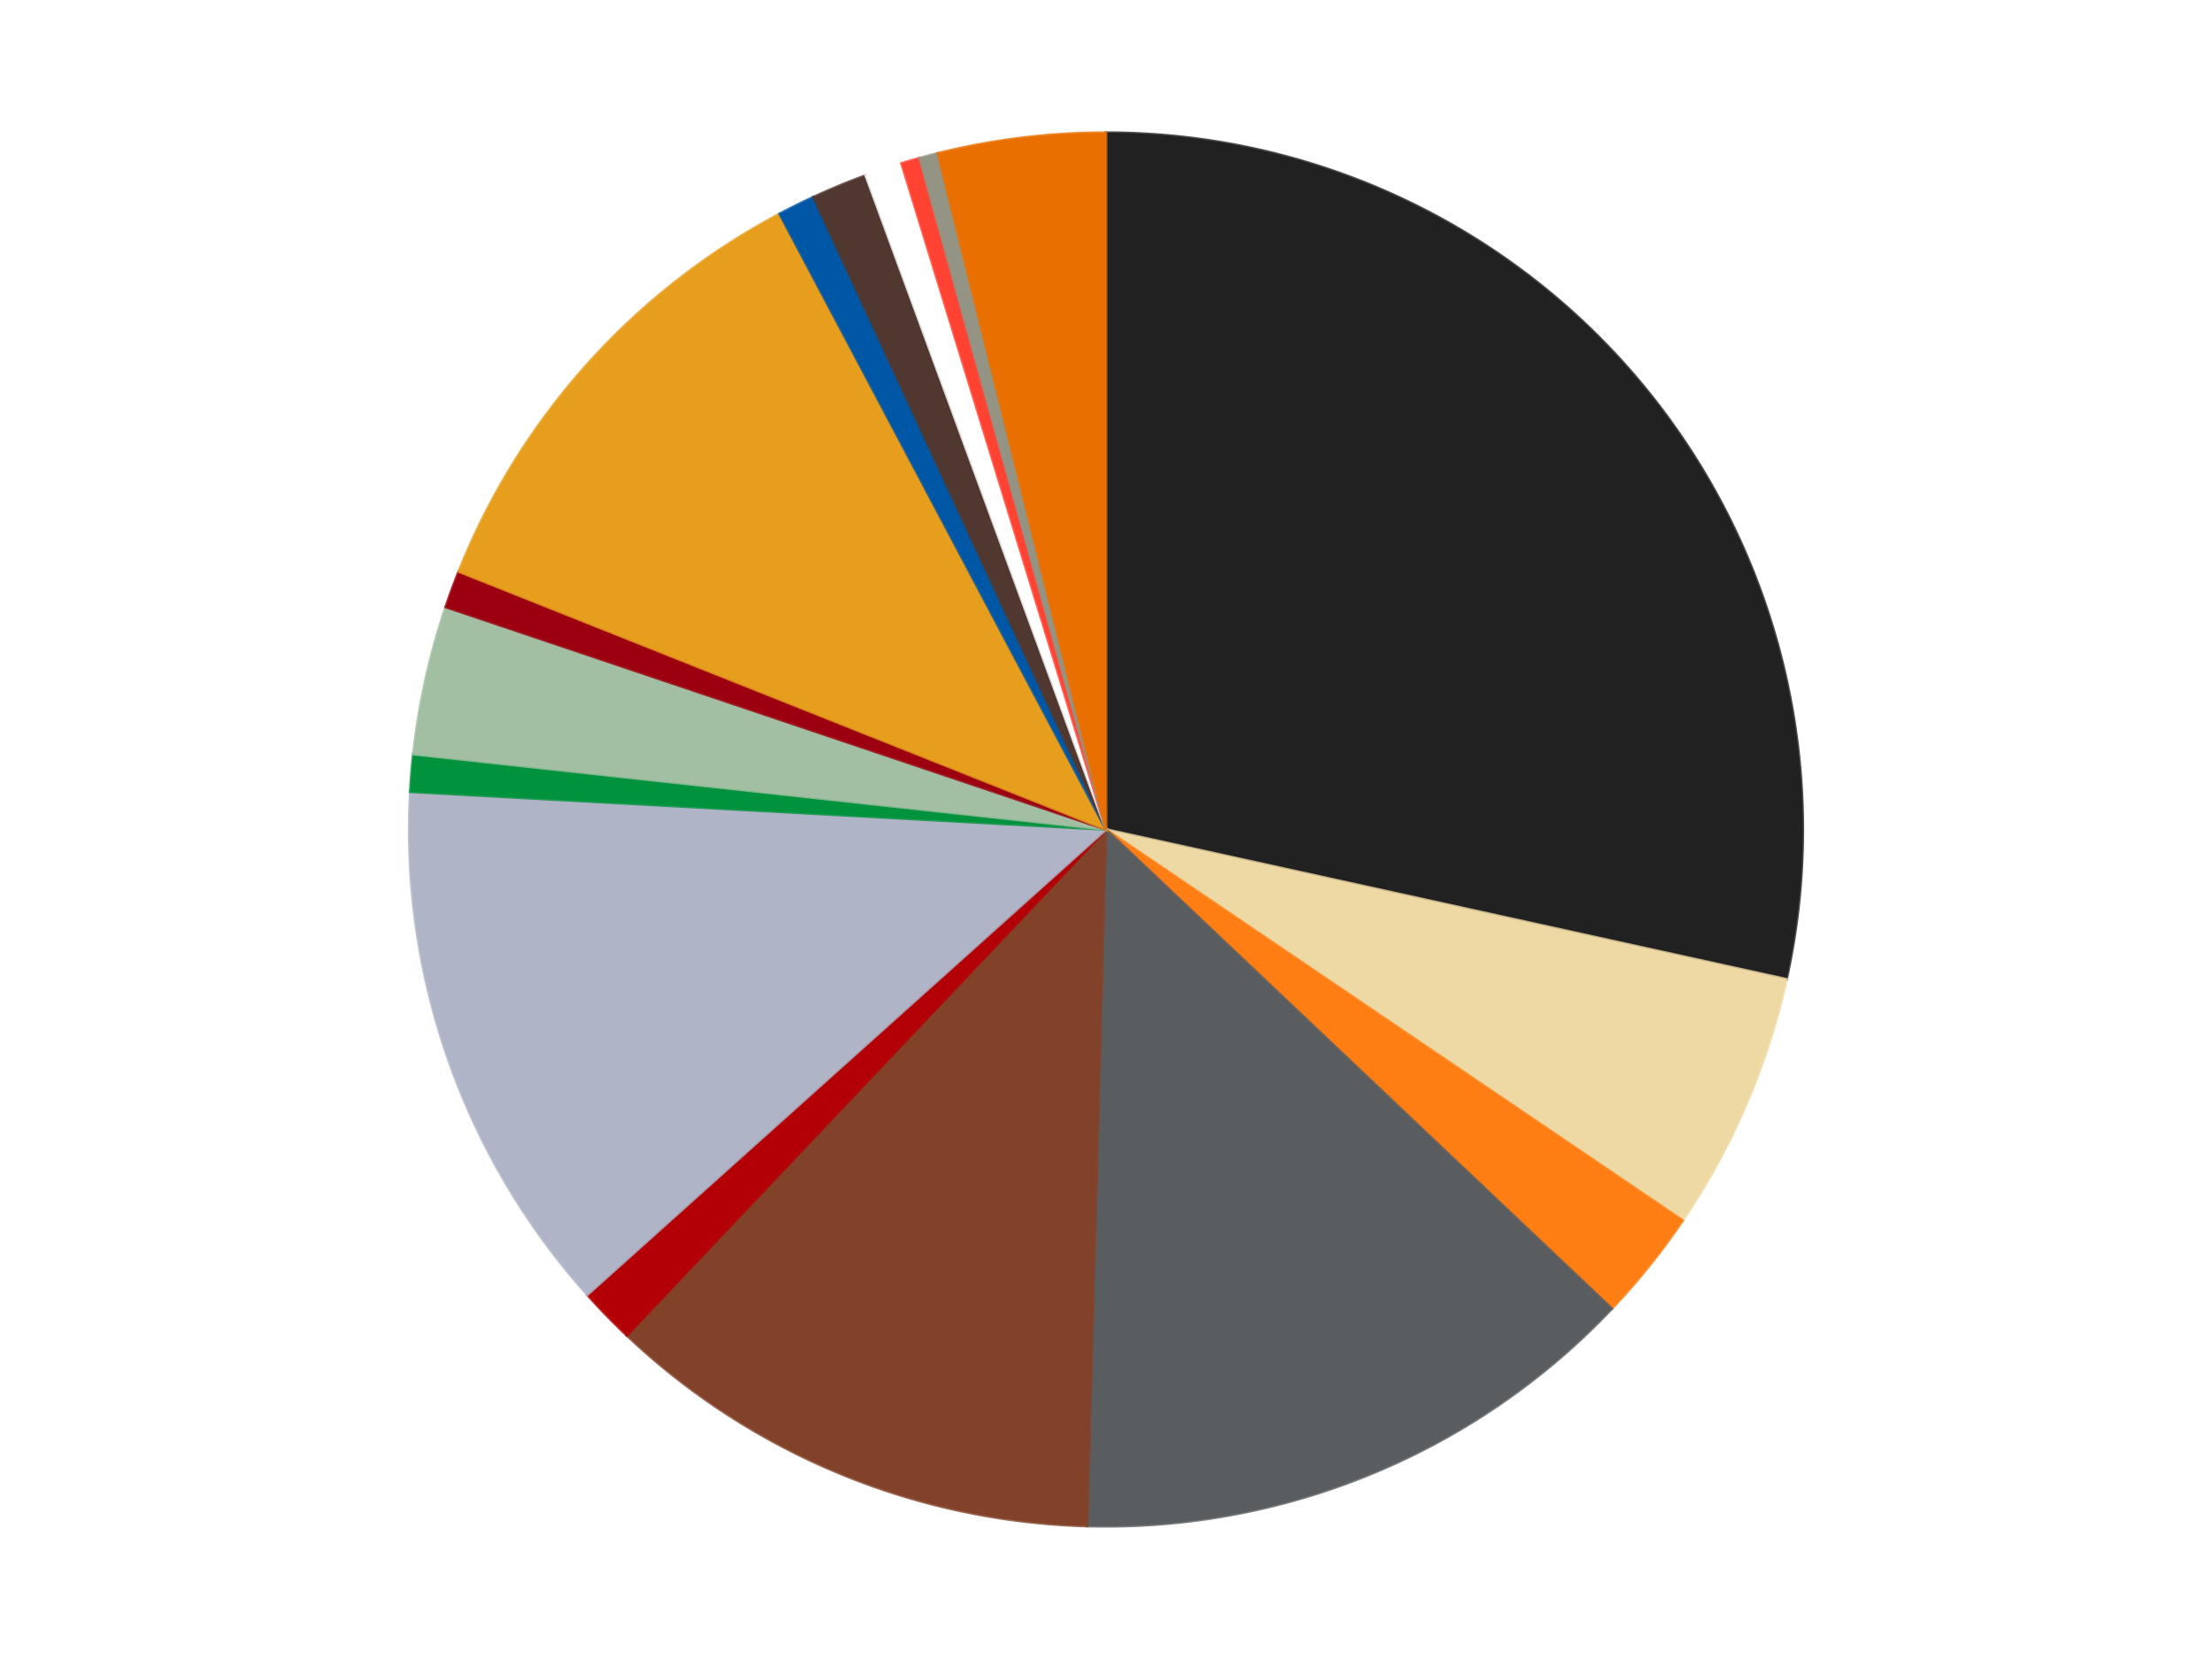
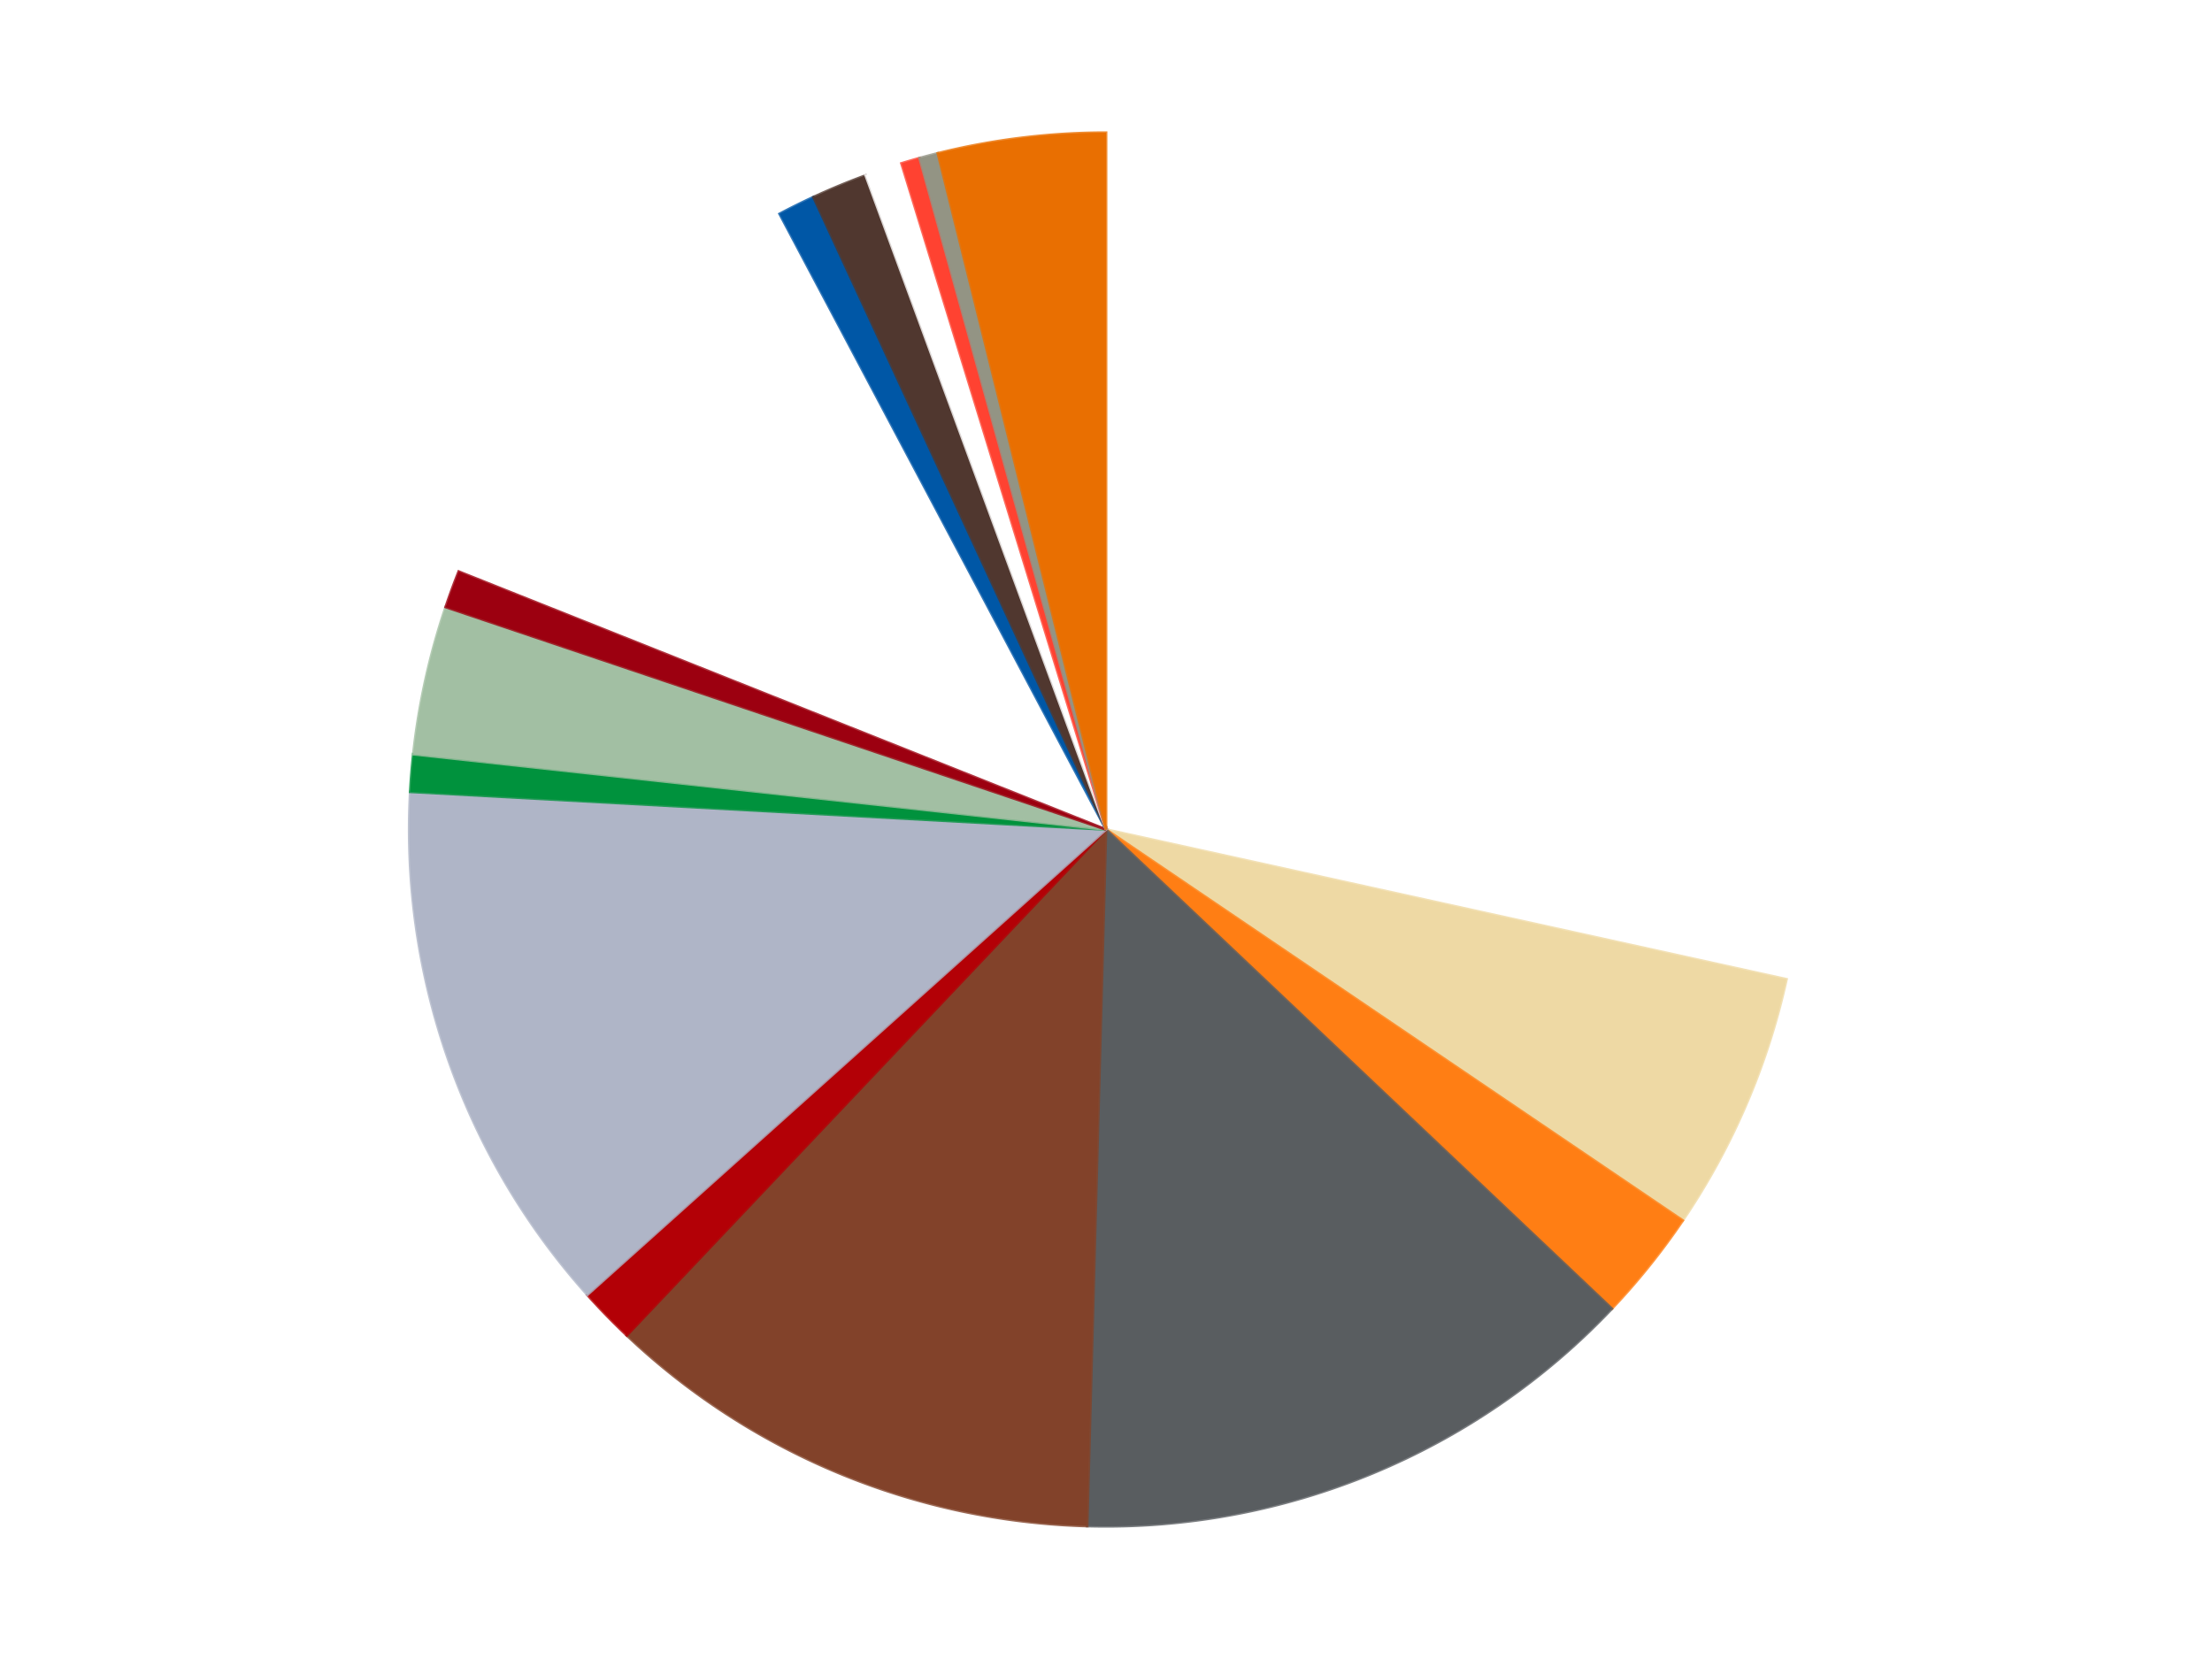
<svg xmlns="http://www.w3.org/2000/svg" xmlns:xlink="http://www.w3.org/1999/xlink" id="chart-bccc1869-d97c-48eb-be4c-05c504fd5709" class="pygal-chart" viewBox="0 0 800 600">
  <defs>
    <style type="text/css">#chart-bccc1869-d97c-48eb-be4c-05c504fd5709{-webkit-user-select:none;-webkit-font-smoothing:antialiased;font-family:Consolas,"Liberation Mono",Menlo,Courier,monospace}#chart-bccc1869-d97c-48eb-be4c-05c504fd5709 .title{font-family:Consolas,"Liberation Mono",Menlo,Courier,monospace;font-size:16px}#chart-bccc1869-d97c-48eb-be4c-05c504fd5709 .legends .legend text{font-family:Consolas,"Liberation Mono",Menlo,Courier,monospace;font-size:14px}#chart-bccc1869-d97c-48eb-be4c-05c504fd5709 .axis text{font-family:Consolas,"Liberation Mono",Menlo,Courier,monospace;font-size:10px}#chart-bccc1869-d97c-48eb-be4c-05c504fd5709 .axis text.major{font-family:Consolas,"Liberation Mono",Menlo,Courier,monospace;font-size:10px}#chart-bccc1869-d97c-48eb-be4c-05c504fd5709 .text-overlay text.value{font-family:Consolas,"Liberation Mono",Menlo,Courier,monospace;font-size:16px}#chart-bccc1869-d97c-48eb-be4c-05c504fd5709 .text-overlay text.label{font-family:Consolas,"Liberation Mono",Menlo,Courier,monospace;font-size:10px}#chart-bccc1869-d97c-48eb-be4c-05c504fd5709 .tooltip{font-family:Consolas,"Liberation Mono",Menlo,Courier,monospace;font-size:14px}#chart-bccc1869-d97c-48eb-be4c-05c504fd5709 text.no_data{font-family:Consolas,"Liberation Mono",Menlo,Courier,monospace;font-size:64px}
#chart-bccc1869-d97c-48eb-be4c-05c504fd5709{background-color:transparent}#chart-bccc1869-d97c-48eb-be4c-05c504fd5709 path,#chart-bccc1869-d97c-48eb-be4c-05c504fd5709 line,#chart-bccc1869-d97c-48eb-be4c-05c504fd5709 rect,#chart-bccc1869-d97c-48eb-be4c-05c504fd5709 circle{-webkit-transition:150ms;-moz-transition:150ms;transition:150ms}#chart-bccc1869-d97c-48eb-be4c-05c504fd5709 .graph &gt; .background{fill:transparent}#chart-bccc1869-d97c-48eb-be4c-05c504fd5709 .plot &gt; .background{fill:transparent}#chart-bccc1869-d97c-48eb-be4c-05c504fd5709 .graph{fill:rgba(0,0,0,.87)}#chart-bccc1869-d97c-48eb-be4c-05c504fd5709 text.no_data{fill:rgba(0,0,0,1)}#chart-bccc1869-d97c-48eb-be4c-05c504fd5709 .title{fill:rgba(0,0,0,1)}#chart-bccc1869-d97c-48eb-be4c-05c504fd5709 .legends .legend text{fill:rgba(0,0,0,.87)}#chart-bccc1869-d97c-48eb-be4c-05c504fd5709 .legends .legend:hover text{fill:rgba(0,0,0,1)}#chart-bccc1869-d97c-48eb-be4c-05c504fd5709 .axis .line{stroke:rgba(0,0,0,1)}#chart-bccc1869-d97c-48eb-be4c-05c504fd5709 .axis .guide.line{stroke:rgba(0,0,0,.54)}#chart-bccc1869-d97c-48eb-be4c-05c504fd5709 .axis .major.line{stroke:rgba(0,0,0,.87)}#chart-bccc1869-d97c-48eb-be4c-05c504fd5709 .axis text.major{fill:rgba(0,0,0,1)}#chart-bccc1869-d97c-48eb-be4c-05c504fd5709 .axis.y .guides:hover .guide.line,#chart-bccc1869-d97c-48eb-be4c-05c504fd5709 .line-graph .axis.x .guides:hover .guide.line,#chart-bccc1869-d97c-48eb-be4c-05c504fd5709 .stackedline-graph .axis.x .guides:hover .guide.line,#chart-bccc1869-d97c-48eb-be4c-05c504fd5709 .xy-graph .axis.x .guides:hover .guide.line{stroke:rgba(0,0,0,1)}#chart-bccc1869-d97c-48eb-be4c-05c504fd5709 .axis .guides:hover text{fill:rgba(0,0,0,1)}#chart-bccc1869-d97c-48eb-be4c-05c504fd5709 .reactive{fill-opacity:1.0;stroke-opacity:.8;stroke-width:1}#chart-bccc1869-d97c-48eb-be4c-05c504fd5709 .ci{stroke:rgba(0,0,0,.87)}#chart-bccc1869-d97c-48eb-be4c-05c504fd5709 .reactive.active,#chart-bccc1869-d97c-48eb-be4c-05c504fd5709 .active .reactive{fill-opacity:0.6;stroke-opacity:.9;stroke-width:4}#chart-bccc1869-d97c-48eb-be4c-05c504fd5709 .ci .reactive.active{stroke-width:1.5}#chart-bccc1869-d97c-48eb-be4c-05c504fd5709 .series text{fill:rgba(0,0,0,1)}#chart-bccc1869-d97c-48eb-be4c-05c504fd5709 .tooltip rect{fill:transparent;stroke:rgba(0,0,0,1);-webkit-transition:opacity 150ms;-moz-transition:opacity 150ms;transition:opacity 150ms}#chart-bccc1869-d97c-48eb-be4c-05c504fd5709 .tooltip .label{fill:rgba(0,0,0,.87)}#chart-bccc1869-d97c-48eb-be4c-05c504fd5709 .tooltip .label{fill:rgba(0,0,0,.87)}#chart-bccc1869-d97c-48eb-be4c-05c504fd5709 .tooltip .legend{font-size:.8em;fill:rgba(0,0,0,.54)}#chart-bccc1869-d97c-48eb-be4c-05c504fd5709 .tooltip .x_label{font-size:.6em;fill:rgba(0,0,0,1)}#chart-bccc1869-d97c-48eb-be4c-05c504fd5709 .tooltip .xlink{font-size:.5em;text-decoration:underline}#chart-bccc1869-d97c-48eb-be4c-05c504fd5709 .tooltip .value{font-size:1.5em}#chart-bccc1869-d97c-48eb-be4c-05c504fd5709 .bound{font-size:.5em}#chart-bccc1869-d97c-48eb-be4c-05c504fd5709 .max-value{font-size:.75em;fill:rgba(0,0,0,.54)}#chart-bccc1869-d97c-48eb-be4c-05c504fd5709 .map-element{fill:transparent;stroke:rgba(0,0,0,.54) !important}#chart-bccc1869-d97c-48eb-be4c-05c504fd5709 .map-element .reactive{fill-opacity:inherit;stroke-opacity:inherit}#chart-bccc1869-d97c-48eb-be4c-05c504fd5709 .color-0,#chart-bccc1869-d97c-48eb-be4c-05c504fd5709 .color-0 a:visited{stroke:#F44336;fill:#F44336}#chart-bccc1869-d97c-48eb-be4c-05c504fd5709 .color-1,#chart-bccc1869-d97c-48eb-be4c-05c504fd5709 .color-1 a:visited{stroke:#3F51B5;fill:#3F51B5}#chart-bccc1869-d97c-48eb-be4c-05c504fd5709 .color-2,#chart-bccc1869-d97c-48eb-be4c-05c504fd5709 .color-2 a:visited{stroke:#009688;fill:#009688}#chart-bccc1869-d97c-48eb-be4c-05c504fd5709 .color-3,#chart-bccc1869-d97c-48eb-be4c-05c504fd5709 .color-3 a:visited{stroke:#FFC107;fill:#FFC107}#chart-bccc1869-d97c-48eb-be4c-05c504fd5709 .color-4,#chart-bccc1869-d97c-48eb-be4c-05c504fd5709 .color-4 a:visited{stroke:#FF5722;fill:#FF5722}#chart-bccc1869-d97c-48eb-be4c-05c504fd5709 .color-5,#chart-bccc1869-d97c-48eb-be4c-05c504fd5709 .color-5 a:visited{stroke:#9C27B0;fill:#9C27B0}#chart-bccc1869-d97c-48eb-be4c-05c504fd5709 .color-6,#chart-bccc1869-d97c-48eb-be4c-05c504fd5709 .color-6 a:visited{stroke:#03A9F4;fill:#03A9F4}#chart-bccc1869-d97c-48eb-be4c-05c504fd5709 .color-7,#chart-bccc1869-d97c-48eb-be4c-05c504fd5709 .color-7 a:visited{stroke:#8BC34A;fill:#8BC34A}#chart-bccc1869-d97c-48eb-be4c-05c504fd5709 .color-8,#chart-bccc1869-d97c-48eb-be4c-05c504fd5709 .color-8 a:visited{stroke:#FF9800;fill:#FF9800}#chart-bccc1869-d97c-48eb-be4c-05c504fd5709 .color-9,#chart-bccc1869-d97c-48eb-be4c-05c504fd5709 .color-9 a:visited{stroke:#E91E63;fill:#E91E63}#chart-bccc1869-d97c-48eb-be4c-05c504fd5709 .color-10,#chart-bccc1869-d97c-48eb-be4c-05c504fd5709 .color-10 a:visited{stroke:#2196F3;fill:#2196F3}#chart-bccc1869-d97c-48eb-be4c-05c504fd5709 .color-11,#chart-bccc1869-d97c-48eb-be4c-05c504fd5709 .color-11 a:visited{stroke:#4CAF50;fill:#4CAF50}#chart-bccc1869-d97c-48eb-be4c-05c504fd5709 .color-12,#chart-bccc1869-d97c-48eb-be4c-05c504fd5709 .color-12 a:visited{stroke:#FFEB3B;fill:#FFEB3B}#chart-bccc1869-d97c-48eb-be4c-05c504fd5709 .color-13,#chart-bccc1869-d97c-48eb-be4c-05c504fd5709 .color-13 a:visited{stroke:#673AB7;fill:#673AB7}#chart-bccc1869-d97c-48eb-be4c-05c504fd5709 .color-14,#chart-bccc1869-d97c-48eb-be4c-05c504fd5709 .color-14 a:visited{stroke:#00BCD4;fill:#00BCD4}#chart-bccc1869-d97c-48eb-be4c-05c504fd5709 .color-15,#chart-bccc1869-d97c-48eb-be4c-05c504fd5709 .color-15 a:visited{stroke:#CDDC39;fill:#CDDC39}#chart-bccc1869-d97c-48eb-be4c-05c504fd5709 .color-16,#chart-bccc1869-d97c-48eb-be4c-05c504fd5709 .color-16 a:visited{stroke:#9E9E9E;fill:#9E9E9E}#chart-bccc1869-d97c-48eb-be4c-05c504fd5709 .text-overlay .color-0 text{fill:black}#chart-bccc1869-d97c-48eb-be4c-05c504fd5709 .text-overlay .color-1 text{fill:black}#chart-bccc1869-d97c-48eb-be4c-05c504fd5709 .text-overlay .color-2 text{fill:black}#chart-bccc1869-d97c-48eb-be4c-05c504fd5709 .text-overlay .color-3 text{fill:black}#chart-bccc1869-d97c-48eb-be4c-05c504fd5709 .text-overlay .color-4 text{fill:black}#chart-bccc1869-d97c-48eb-be4c-05c504fd5709 .text-overlay .color-5 text{fill:black}#chart-bccc1869-d97c-48eb-be4c-05c504fd5709 .text-overlay .color-6 text{fill:black}#chart-bccc1869-d97c-48eb-be4c-05c504fd5709 .text-overlay .color-7 text{fill:black}#chart-bccc1869-d97c-48eb-be4c-05c504fd5709 .text-overlay .color-8 text{fill:black}#chart-bccc1869-d97c-48eb-be4c-05c504fd5709 .text-overlay .color-9 text{fill:black}#chart-bccc1869-d97c-48eb-be4c-05c504fd5709 .text-overlay .color-10 text{fill:black}#chart-bccc1869-d97c-48eb-be4c-05c504fd5709 .text-overlay .color-11 text{fill:black}#chart-bccc1869-d97c-48eb-be4c-05c504fd5709 .text-overlay .color-12 text{fill:black}#chart-bccc1869-d97c-48eb-be4c-05c504fd5709 .text-overlay .color-13 text{fill:black}#chart-bccc1869-d97c-48eb-be4c-05c504fd5709 .text-overlay .color-14 text{fill:black}#chart-bccc1869-d97c-48eb-be4c-05c504fd5709 .text-overlay .color-15 text{fill:black}#chart-bccc1869-d97c-48eb-be4c-05c504fd5709 .text-overlay .color-16 text{fill:black}
#chart-bccc1869-d97c-48eb-be4c-05c504fd5709 text.no_data{text-anchor:middle}#chart-bccc1869-d97c-48eb-be4c-05c504fd5709 .guide.line{fill:none}#chart-bccc1869-d97c-48eb-be4c-05c504fd5709 .centered{text-anchor:middle}#chart-bccc1869-d97c-48eb-be4c-05c504fd5709 .title{text-anchor:middle}#chart-bccc1869-d97c-48eb-be4c-05c504fd5709 .legends .legend text{fill-opacity:1}#chart-bccc1869-d97c-48eb-be4c-05c504fd5709 .axis.x text{text-anchor:middle}#chart-bccc1869-d97c-48eb-be4c-05c504fd5709 .axis.x:not(.web) text[transform]{text-anchor:start}#chart-bccc1869-d97c-48eb-be4c-05c504fd5709 .axis.x:not(.web) text[transform].backwards{text-anchor:end}#chart-bccc1869-d97c-48eb-be4c-05c504fd5709 .axis.y text{text-anchor:end}#chart-bccc1869-d97c-48eb-be4c-05c504fd5709 .axis.y text[transform].backwards{text-anchor:start}#chart-bccc1869-d97c-48eb-be4c-05c504fd5709 .axis.y2 text{text-anchor:start}#chart-bccc1869-d97c-48eb-be4c-05c504fd5709 .axis.y2 text[transform].backwards{text-anchor:end}#chart-bccc1869-d97c-48eb-be4c-05c504fd5709 .axis .guide.line{stroke-dasharray:4,4;stroke:black}#chart-bccc1869-d97c-48eb-be4c-05c504fd5709 .axis .major.guide.line{stroke-dasharray:6,6;stroke:black}#chart-bccc1869-d97c-48eb-be4c-05c504fd5709 .horizontal .axis.y .guide.line,#chart-bccc1869-d97c-48eb-be4c-05c504fd5709 .horizontal .axis.y2 .guide.line,#chart-bccc1869-d97c-48eb-be4c-05c504fd5709 .vertical .axis.x .guide.line{opacity:0}#chart-bccc1869-d97c-48eb-be4c-05c504fd5709 .horizontal .axis.always_show .guide.line,#chart-bccc1869-d97c-48eb-be4c-05c504fd5709 .vertical .axis.always_show .guide.line{opacity:1 !important}#chart-bccc1869-d97c-48eb-be4c-05c504fd5709 .axis.y .guides:hover .guide.line,#chart-bccc1869-d97c-48eb-be4c-05c504fd5709 .axis.y2 .guides:hover .guide.line,#chart-bccc1869-d97c-48eb-be4c-05c504fd5709 .axis.x .guides:hover .guide.line{opacity:1}#chart-bccc1869-d97c-48eb-be4c-05c504fd5709 .axis .guides:hover text{opacity:1}#chart-bccc1869-d97c-48eb-be4c-05c504fd5709 .nofill{fill:none}#chart-bccc1869-d97c-48eb-be4c-05c504fd5709 .subtle-fill{fill-opacity:.2}#chart-bccc1869-d97c-48eb-be4c-05c504fd5709 .dot{stroke-width:1px;fill-opacity:1;stroke-opacity:1}#chart-bccc1869-d97c-48eb-be4c-05c504fd5709 .dot.active{stroke-width:5px}#chart-bccc1869-d97c-48eb-be4c-05c504fd5709 .dot.negative{fill:transparent}#chart-bccc1869-d97c-48eb-be4c-05c504fd5709 text,#chart-bccc1869-d97c-48eb-be4c-05c504fd5709 tspan{stroke:none !important}#chart-bccc1869-d97c-48eb-be4c-05c504fd5709 .series text.active{opacity:1}#chart-bccc1869-d97c-48eb-be4c-05c504fd5709 .tooltip rect{fill-opacity:.95;stroke-width:.5}#chart-bccc1869-d97c-48eb-be4c-05c504fd5709 .tooltip text{fill-opacity:1}#chart-bccc1869-d97c-48eb-be4c-05c504fd5709 .showable{visibility:hidden}#chart-bccc1869-d97c-48eb-be4c-05c504fd5709 .showable.shown{visibility:visible}#chart-bccc1869-d97c-48eb-be4c-05c504fd5709 .gauge-background{fill:rgba(229,229,229,1);stroke:none}#chart-bccc1869-d97c-48eb-be4c-05c504fd5709 .bg-lines{stroke:transparent;stroke-width:2px}</style>
    <script type="text/javascript">window.pygal = window.pygal || {};window.pygal.config = window.pygal.config || {};window.pygal.config['bccc1869-d97c-48eb-be4c-05c504fd5709'] = {"allow_interruptions": false, "box_mode": "extremes", "classes": ["pygal-chart"], "css": ["file://style.css", "file://graph.css"], "defs": [], "disable_xml_declaration": false, "dots_size": 2.5, "dynamic_print_values": false, "explicit_size": false, "fill": false, "force_uri_protocol": "https", "formatter": null, "half_pie": false, "height": 600, "include_x_axis": false, "inner_radius": 0, "interpolate": null, "interpolation_parameters": {}, "interpolation_precision": 250, "inverse_y_axis": false, "js": ["//kozea.github.io/pygal.js/2.0.x/pygal-tooltips.min.js"], "legend_at_bottom": false, "legend_at_bottom_columns": null, "legend_box_size": 12, "logarithmic": false, "margin": 20, "margin_bottom": null, "margin_left": null, "margin_right": null, "margin_top": null, "max_scale": 16, "min_scale": 4, "missing_value_fill_truncation": "x", "no_data_text": "No data", "no_prefix": false, "order_min": null, "pretty_print": false, "print_labels": false, "print_values": false, "print_values_position": "center", "print_zeroes": true, "range": null, "rounded_bars": null, "secondary_range": null, "show_dots": true, "show_legend": false, "show_minor_x_labels": true, "show_minor_y_labels": true, "show_only_major_dots": false, "show_x_guides": false, "show_x_labels": true, "show_y_guides": true, "show_y_labels": true, "spacing": 10, "stack_from_top": false, "strict": false, "stroke": true, "stroke_style": null, "style": {"background": "transparent", "ci_colors": [], "colors": ["#F44336", "#3F51B5", "#009688", "#FFC107", "#FF5722", "#9C27B0", "#03A9F4", "#8BC34A", "#FF9800", "#E91E63", "#2196F3", "#4CAF50", "#FFEB3B", "#673AB7", "#00BCD4", "#CDDC39", "#9E9E9E", "#607D8B"], "dot_opacity": "1", "font_family": "Consolas, \"Liberation Mono\", Menlo, Courier, monospace", "foreground": "rgba(0, 0, 0, .87)", "foreground_strong": "rgba(0, 0, 0, 1)", "foreground_subtle": "rgba(0, 0, 0, .54)", "guide_stroke_color": "black", "guide_stroke_dasharray": "4,4", "label_font_family": "Consolas, \"Liberation Mono\", Menlo, Courier, monospace", "label_font_size": 10, "legend_font_family": "Consolas, \"Liberation Mono\", Menlo, Courier, monospace", "legend_font_size": 14, "major_guide_stroke_color": "black", "major_guide_stroke_dasharray": "6,6", "major_label_font_family": "Consolas, \"Liberation Mono\", Menlo, Courier, monospace", "major_label_font_size": 10, "no_data_font_family": "Consolas, \"Liberation Mono\", Menlo, Courier, monospace", "no_data_font_size": 64, "opacity": "1.0", "opacity_hover": "0.6", "plot_background": "transparent", "stroke_opacity": ".8", "stroke_opacity_hover": ".9", "stroke_width": "1", "stroke_width_hover": "4", "title_font_family": "Consolas, \"Liberation Mono\", Menlo, Courier, monospace", "title_font_size": 16, "tooltip_font_family": "Consolas, \"Liberation Mono\", Menlo, Courier, monospace", "tooltip_font_size": 14, "transition": "150ms", "value_background": "rgba(229, 229, 229, 1)", "value_colors": [], "value_font_family": "Consolas, \"Liberation Mono\", Menlo, Courier, monospace", "value_font_size": 16, "value_label_font_family": "Consolas, \"Liberation Mono\", Menlo, Courier, monospace", "value_label_font_size": 10}, "title": null, "tooltip_border_radius": 0, "tooltip_fancy_mode": true, "truncate_label": null, "truncate_legend": null, "width": 800, "x_label_rotation": 0, "x_labels": null, "x_labels_major": null, "x_labels_major_count": null, "x_labels_major_every": null, "x_title": null, "xrange": null, "y_label_rotation": 0, "y_labels": null, "y_labels_major": null, "y_labels_major_count": null, "y_labels_major_every": null, "y_title": null, "zero": 0, "legends": ["Black", "Tan", "Orange", "Dark Bluish Gray", "Reddish Brown", "Red", "Light Bluish Gray", "Green", "Sand Green", "Trans-Red", "Pearl Gold", "Blue", "Dark Brown", "White", "Trans-Neon Orange", "Trans-Black", "Trans-Orange"]}</script>
    <script type="text/javascript" xlink:href="https://kozea.github.io/pygal.js/2.0.x/pygal-tooltips.min.js" />
  </defs>
  <title>Pygal</title>
  <g class="graph pie-graph vertical">
-     <rect x="0" y="0" width="800" height="600" class="background" />
    <g transform="translate(20, 20)" class="plot">
      <rect x="0" y="0" width="760" height="560" class="background" />
      <g class="series serie-0 color-0">
        <g class="slices">
          <g class="slice" style="fill: #212121; stroke: #212121">
-             <path d="M380 28 A252 252 0 0 1 626.108 334.173 L380 280 A0 0 0 0 0 380 280 z" class="slice reactive tooltip-trigger" />
            <desc class="value">66</desc>
            <desc class="x centered">478.20608613724056</desc>
            <desc class="y centered">201.05974002066569</desc>
          </g>
        </g>
      </g>
      <g class="series serie-1 color-1">
        <g class="slices">
          <g class="slice" style="fill: #EED9A4; stroke: #EED9A4">
            <path d="M626.108 334.173 A252 252 0 0 1 588.578 421.419 L380 280 A0 0 0 0 0 380 280 z" class="slice reactive tooltip-trigger" />
            <desc class="value">14</desc>
            <desc class="x centered">495.7452301582164</desc>
            <desc class="y centered">329.7899758547996</desc>
          </g>
        </g>
      </g>
      <g class="series serie-2 color-2">
        <g class="slices">
          <g class="slice" style="fill: #FF7E14; stroke: #FF7E14">
            <path d="M588.578 421.419 A252 252 0 0 1 562.951 453.3 L380 280 A0 0 0 0 0 380 280 z" class="slice reactive tooltip-trigger" />
            <desc class="value">6</desc>
            <desc class="x centered">478.20608613724056</desc>
            <desc class="y centered">358.9402599793343</desc>
          </g>
        </g>
      </g>
      <g class="series serie-3 color-3">
        <g class="slices">
          <g class="slice" style="fill: #595D60; stroke: #595D60">
            <path d="M562.951 453.3 A252 252 0 0 1 373.176 531.908 L380 280 A0 0 0 0 0 380 280 z" class="slice reactive tooltip-trigger" />
            <desc class="value">31</desc>
            <desc class="x centered">428.21811247800133</desc>
            <desc class="y centered">396.4088210964221</desc>
          </g>
        </g>
      </g>
      <g class="series serie-4 color-4">
        <g class="slices">
          <g class="slice" style="fill: #82422A; stroke: #82422A">
            <path d="M373.176 531.908 A252 252 0 0 1 206.7 462.951 L380 280 A0 0 0 0 0 380 280 z" class="slice reactive tooltip-trigger" />
            <desc class="value">27</desc>
            <desc class="x centered">331.7818875219988</desc>
            <desc class="y centered">396.4088210964222</desc>
          </g>
        </g>
      </g>
      <g class="series serie-5 color-5">
        <g class="slices">
          <g class="slice" style="fill: #B30006; stroke: #B30006">
            <path d="M206.7 462.951 A252 252 0 0 1 192.423 448.283 L380 280 A0 0 0 0 0 380 280 z" class="slice reactive tooltip-trigger" />
            <desc class="value">3</desc>
            <desc class="x centered">289.70627842668597</desc>
            <desc class="y centered">367.8808502714946</desc>
          </g>
        </g>
      </g>
      <g class="series serie-6 color-6">
        <g class="slices">
          <g class="slice" style="fill: #AFB5C7; stroke: #AFB5C7">
            <path d="M192.423 448.283 A252 252 0 0 1 128.37 266.357 L380 280 A0 0 0 0 0 380 280 z" class="slice reactive tooltip-trigger" />
            <desc class="value">29</desc>
            <desc class="x centered">261.151426484597</desc>
            <desc class="y centered">321.84514993824075</desc>
          </g>
        </g>
      </g>
      <g class="series serie-7 color-7">
        <g class="slices">
          <g class="slice" style="fill: #00923D; stroke: #00923D">
            <path d="M128.37 266.357 A252 252 0 0 1 129.477 252.754 L380 280 A0 0 0 0 0 380 280 z" class="slice reactive tooltip-trigger" />
            <desc class="value">2</desc>
            <desc class="x centered">254.41565011541195</desc>
            <desc class="y centered">269.7740005835436</desc>
          </g>
        </g>
      </g>
      <g class="series serie-8 color-8">
        <g class="slices">
          <g class="slice" style="fill: #A2BFA3; stroke: #A2BFA3">
            <path d="M129.477 252.754 A252 252 0 0 1 141.191 199.536 L380 280 A0 0 0 0 0 380 280 z" class="slice reactive tooltip-trigger" />
            <desc class="value">8</desc>
            <desc class="x centered">256.9458099805291</desc>
            <desc class="y centered">252.91372453341097</desc>
          </g>
        </g>
      </g>
      <g class="series serie-9 color-9">
        <g class="slices">
          <g class="slice" style="fill: #9C0010; stroke: #9C0010">
            <path d="M141.191 199.536 A252 252 0 0 1 145.898 186.725 L380 280 A0 0 0 0 0 380 280 z" class="slice reactive tooltip-trigger" />
            <desc class="value">2</desc>
            <desc class="x centered">261.72894524185904</desc>
            <desc class="y centered">236.54936586887567</desc>
          </g>
        </g>
      </g>
      <g class="series serie-10 color-10">
        <g class="slices">
          <g class="slice" style="fill: #E79E1D; stroke: #E79E1D">
-             <path d="M145.898 186.725 A252 252 0 0 1 261.961 57.355 L380 280 A0 0 0 0 0 380 280 z" class="slice reactive tooltip-trigger" />
            <desc class="value">26</desc>
            <desc class="x centered">286.21168106715396</desc>
            <desc class="y centered">195.85874239262432</desc>
          </g>
        </g>
      </g>
      <g class="series serie-11 color-11">
        <g class="slices">
          <g class="slice" style="fill: #0057A6; stroke: #0057A6">
            <path d="M261.961 57.355 A252 252 0 0 1 274.188 51.291 L380 280 A0 0 0 0 0 380 280 z" class="slice reactive tooltip-trigger" />
            <desc class="value">2</desc>
            <desc class="x centered">324.0167249994082</desc>
            <desc class="y centered">167.1200951444053</desc>
          </g>
        </g>
      </g>
      <g class="series serie-12 color-12">
        <g class="slices">
          <g class="slice" style="fill: #50372F; stroke: #50372F">
            <path d="M274.188 51.291 A252 252 0 0 1 293.099 43.458 L380 280 A0 0 0 0 0 380 280 z" class="slice reactive tooltip-trigger" />
            <desc class="value">3</desc>
            <desc class="x centered">331.7818875219987</desc>
            <desc class="y centered">163.59117890357786</desc>
          </g>
        </g>
      </g>
      <g class="series serie-13 color-13">
        <g class="slices">
          <g class="slice" style="fill: #FFFFFF; stroke: #FFFFFF">
            <path d="M293.099 43.458 A252 252 0 0 1 306.032 39.1 L380 280 A0 0 0 0 0 380 280 z" class="slice reactive tooltip-trigger" />
            <desc class="value">2</desc>
            <desc class="x centered">339.76800720286667</desc>
            <desc class="y centered">160.59570043096684</desc>
          </g>
        </g>
      </g>
      <g class="series serie-14 color-14">
        <g class="slices">
          <g class="slice" style="fill: #FF4231; stroke: #FF4231">
            <path d="M306.032 39.1 A252 252 0 0 1 312.583 37.185 L380 280 A0 0 0 0 0 380 280 z" class="slice reactive tooltip-trigger" />
            <desc class="value">1</desc>
            <desc class="x centered">344.65055163611413</desc>
            <desc class="y centered">159.06027740907882</desc>
          </g>
        </g>
      </g>
      <g class="series serie-15 color-15">
        <g class="slices">
          <g class="slice" style="fill: #939484; stroke: #939484">
            <path d="M312.583 37.185 A252 252 0 0 1 319.183 35.449 L380 280 A0 0 0 0 0 380 280 z" class="slice reactive tooltip-trigger" />
            <desc class="value">1</desc>
            <desc class="x centered">347.938488036493</desc>
            <desc class="y centered">158.14738636117033</desc>
          </g>
        </g>
      </g>
      <g class="series serie-16 color-16">
        <g class="slices">
          <g class="slice" style="fill: #E96F01; stroke: #E96F01">
            <path d="M319.183 35.449 A252 252 0 0 1 380 28 L380 280 A0 0 0 0 0 380 280 z" class="slice reactive tooltip-trigger" />
            <desc class="value">9</desc>
            <desc class="x centered">364.6820965806021</desc>
            <desc class="y centered">154.93456978511608</desc>
          </g>
        </g>
      </g>
    </g>
    <g class="titles" />
    <g transform="translate(20, 20)" class="plot overlay">
      <g class="series serie-0 color-0" />
      <g class="series serie-1 color-1" />
      <g class="series serie-2 color-2" />
      <g class="series serie-3 color-3" />
      <g class="series serie-4 color-4" />
      <g class="series serie-5 color-5" />
      <g class="series serie-6 color-6" />
      <g class="series serie-7 color-7" />
      <g class="series serie-8 color-8" />
      <g class="series serie-9 color-9" />
      <g class="series serie-10 color-10" />
      <g class="series serie-11 color-11" />
      <g class="series serie-12 color-12" />
      <g class="series serie-13 color-13" />
      <g class="series serie-14 color-14" />
      <g class="series serie-15 color-15" />
      <g class="series serie-16 color-16" />
    </g>
    <g transform="translate(20, 20)" class="plot text-overlay">
      <g class="series serie-0 color-0" />
      <g class="series serie-1 color-1" />
      <g class="series serie-2 color-2" />
      <g class="series serie-3 color-3" />
      <g class="series serie-4 color-4" />
      <g class="series serie-5 color-5" />
      <g class="series serie-6 color-6" />
      <g class="series serie-7 color-7" />
      <g class="series serie-8 color-8" />
      <g class="series serie-9 color-9" />
      <g class="series serie-10 color-10" />
      <g class="series serie-11 color-11" />
      <g class="series serie-12 color-12" />
      <g class="series serie-13 color-13" />
      <g class="series serie-14 color-14" />
      <g class="series serie-15 color-15" />
      <g class="series serie-16 color-16" />
    </g>
    <g transform="translate(20, 20)" class="plot tooltip-overlay">
      <g transform="translate(0 0)" style="opacity: 0" class="tooltip">
        <rect rx="0" ry="0" width="0" height="0" class="tooltip-box" />
        <g class="text" />
      </g>
    </g>
  </g>
</svg>